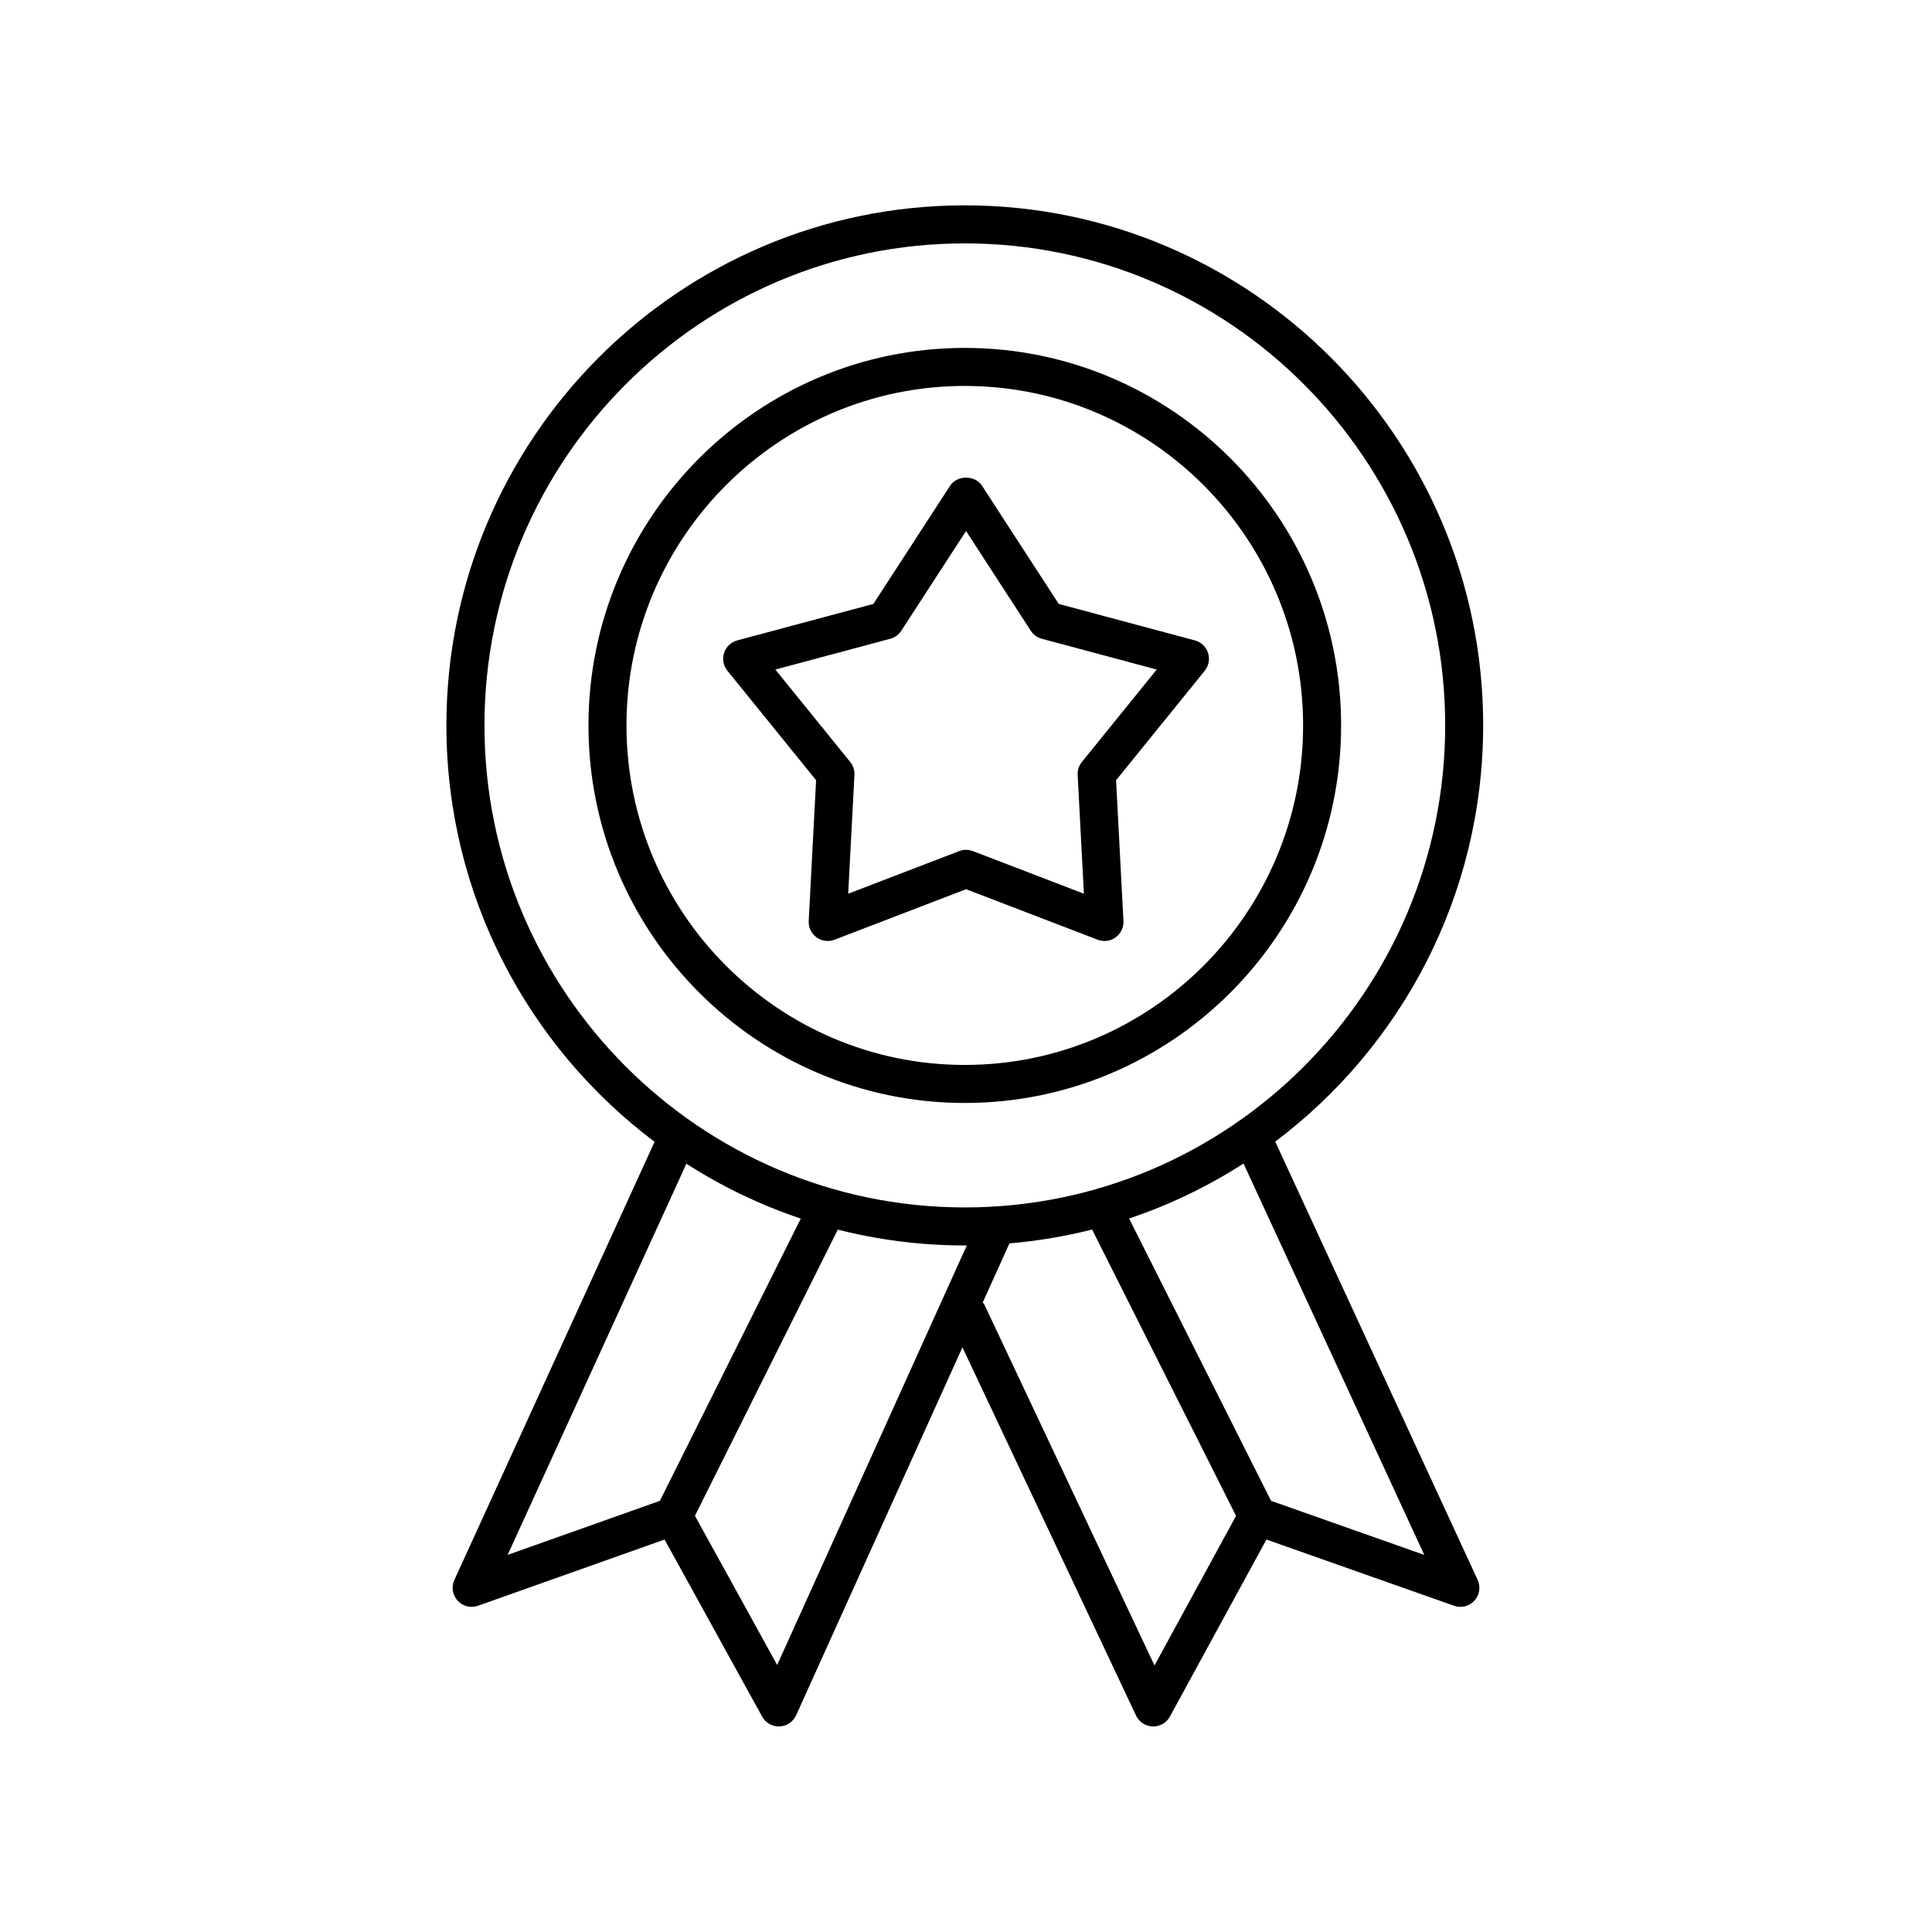
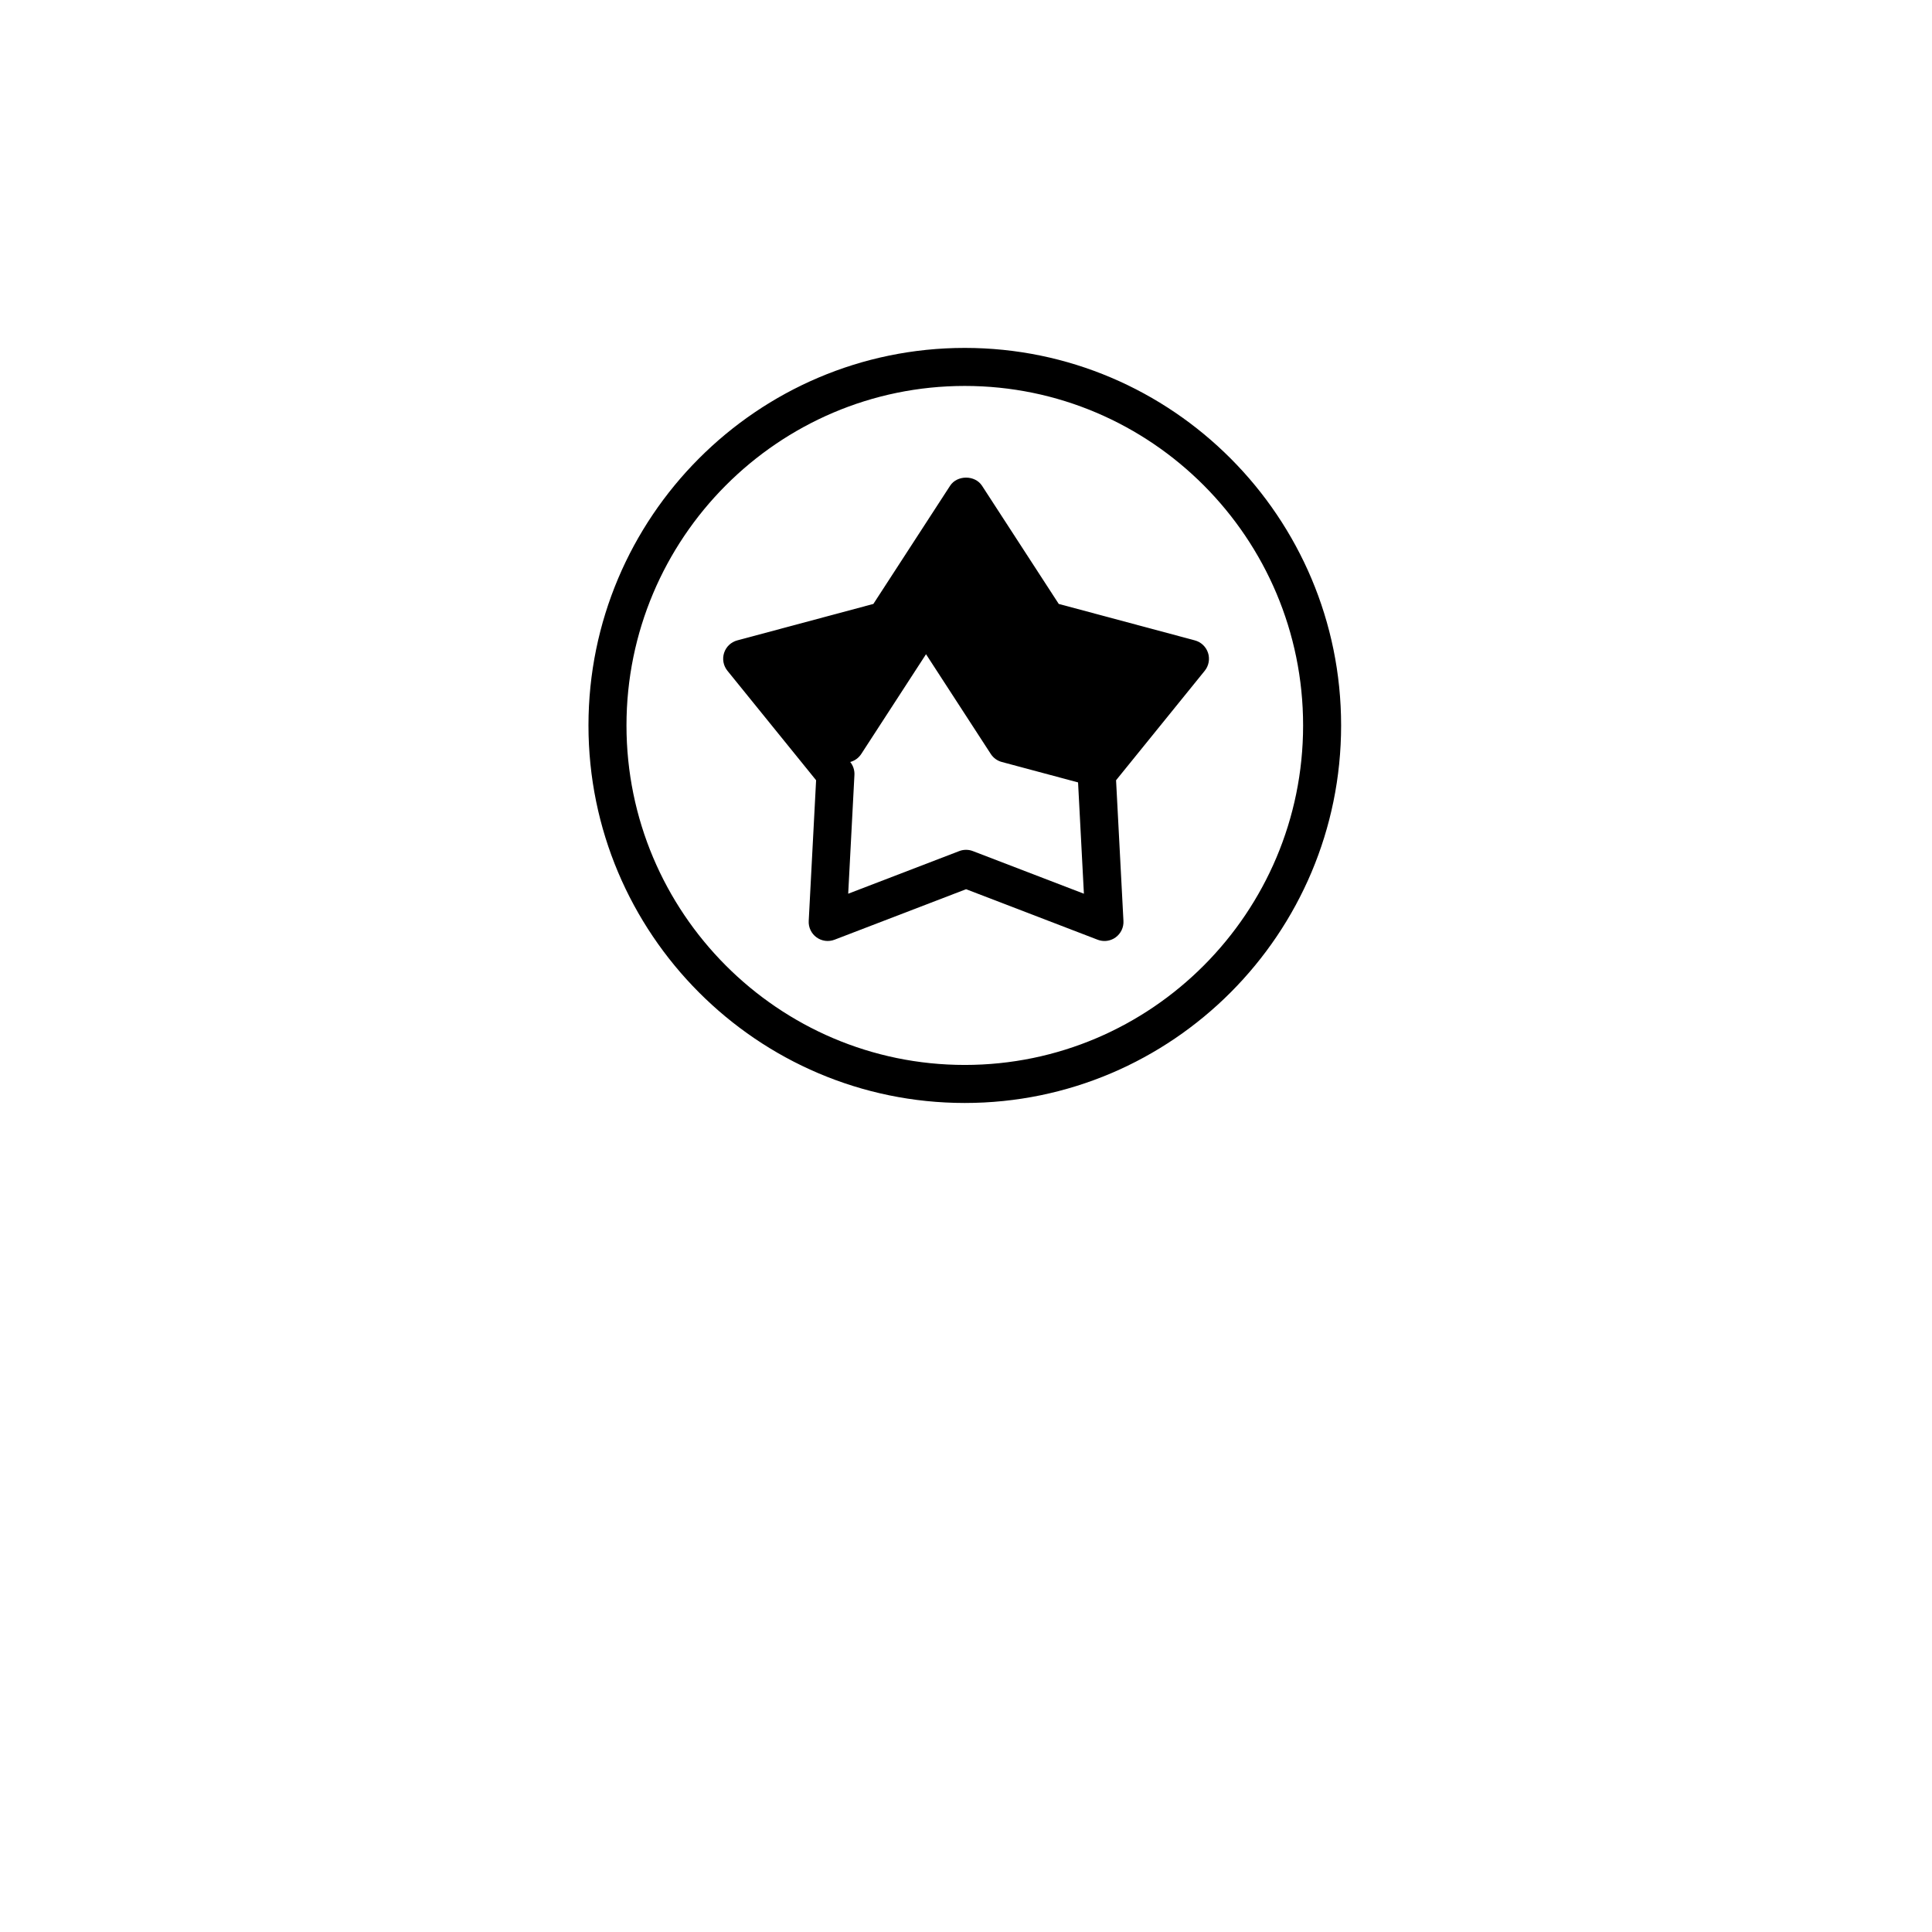
<svg xmlns="http://www.w3.org/2000/svg" fill="#000000" width="800px" height="800px" version="1.1" viewBox="144 144 512 512">
  <g>
    <path d="m399.68 236.2c-54.992 0-99.73 44.879-99.73 100.05 0 55.164 44.738 100.05 99.73 100.05 54.992 0 99.73-44.879 99.73-100.05 0-55.168-44.738-100.05-99.73-100.05zm0 190.02c-49.438 0-89.656-40.363-89.656-89.969 0-49.609 40.219-89.973 89.656-89.973s89.656 40.363 89.656 89.973c0 49.609-40.219 89.969-89.656 89.969z" />
-     <path d="m537.06 336.24c0-75.992-61.625-137.82-137.38-137.82s-137.38 61.824-137.38 137.82c0 45.09 21.695 85.188 55.168 110.35l-53.055 116.11c-0.84 1.84-0.5 4.004 0.867 5.496 1.367 1.496 3.5 2.027 5.398 1.344l49.438-17.547 25.859 46.926c0.895 1.613 2.586 2.609 4.418 2.609 0.066 0 0.133-0.004 0.199-0.004 1.906-0.074 3.606-1.219 4.391-2.961l44.07-97.512 46.008 97.586c0.809 1.719 2.512 2.832 4.41 2.887 0.051 0.004 0.098 0.004 0.148 0.004 1.84 0 3.539-1.004 4.422-2.629l25.574-46.906 49.723 17.551c1.914 0.676 4.039 0.137 5.402-1.359 1.367-1.5 1.699-3.664 0.848-5.504l-53.637-116.14c33.43-25.16 55.098-65.234 55.098-110.29zm-211.16 116.16c9.395 6.027 19.559 10.934 30.316 14.543l-37.34 74.797-40.344 14.32zm24.059 132.84-21.793-39.543 37.859-75.836c10.777 2.734 22.051 4.199 33.66 4.199 0.18 0 0.352-0.012 0.531-0.012zm99.996 0.125-45.082-95.625c-0.105-0.227-0.297-0.379-0.434-0.582l7.07-15.645c7.484-0.645 14.809-1.867 21.902-3.672l38.156 75.875zm71.492-29.297-40.598-14.332-37.625-74.816c10.762-3.617 20.93-8.535 30.324-14.57zm-121.76-92.086c-70.191 0-127.3-57.305-127.3-127.74 0-70.438 57.105-127.74 127.3-127.74s127.3 57.305 127.3 127.74c0 70.434-57.105 127.74-127.3 127.74z" />
-     <path d="m464.14 317.02c-0.527-1.625-1.84-2.867-3.488-3.309l-36.074-9.664-20.336-31.324c-1.859-2.863-6.594-2.863-8.453 0l-20.336 31.324-36.074 9.664c-1.648 0.441-2.961 1.684-3.488 3.309-0.527 1.625-0.195 3.402 0.875 4.727l23.508 29.023-1.957 37.297c-0.09 1.703 0.688 3.336 2.07 4.34 1.379 1.004 3.176 1.238 4.766 0.629l34.867-13.387 34.867 13.387c0.586 0.223 1.195 0.336 1.805 0.336 1.047 0 2.09-0.328 2.961-0.961 1.379-1.004 2.16-2.637 2.07-4.34l-1.957-37.297 23.508-29.023c1.062-1.328 1.391-3.106 0.867-4.731zm-33.434 28.914c-0.781 0.965-1.18 2.191-1.113 3.434l1.652 31.477-29.426-11.297c-0.582-0.227-1.195-0.336-1.809-0.336s-1.227 0.109-1.805 0.336l-29.426 11.297 1.652-31.477c0.066-1.242-0.332-2.469-1.113-3.434l-19.844-24.496 30.449-8.156c1.203-0.32 2.242-1.078 2.922-2.121l17.164-26.438 17.164 26.438c0.68 1.047 1.719 1.801 2.922 2.121l30.449 8.156z" />
+     <path d="m464.14 317.02c-0.527-1.625-1.84-2.867-3.488-3.309l-36.074-9.664-20.336-31.324c-1.859-2.863-6.594-2.863-8.453 0l-20.336 31.324-36.074 9.664c-1.648 0.441-2.961 1.684-3.488 3.309-0.527 1.625-0.195 3.402 0.875 4.727l23.508 29.023-1.957 37.297c-0.09 1.703 0.688 3.336 2.07 4.34 1.379 1.004 3.176 1.238 4.766 0.629l34.867-13.387 34.867 13.387c0.586 0.223 1.195 0.336 1.805 0.336 1.047 0 2.09-0.328 2.961-0.961 1.379-1.004 2.16-2.637 2.07-4.34l-1.957-37.297 23.508-29.023c1.062-1.328 1.391-3.106 0.867-4.731zm-33.434 28.914c-0.781 0.965-1.18 2.191-1.113 3.434l1.652 31.477-29.426-11.297c-0.582-0.227-1.195-0.336-1.809-0.336s-1.227 0.109-1.805 0.336l-29.426 11.297 1.652-31.477c0.066-1.242-0.332-2.469-1.113-3.434c1.203-0.32 2.242-1.078 2.922-2.121l17.164-26.438 17.164 26.438c0.68 1.047 1.719 1.801 2.922 2.121l30.449 8.156z" />
  </g>
</svg>